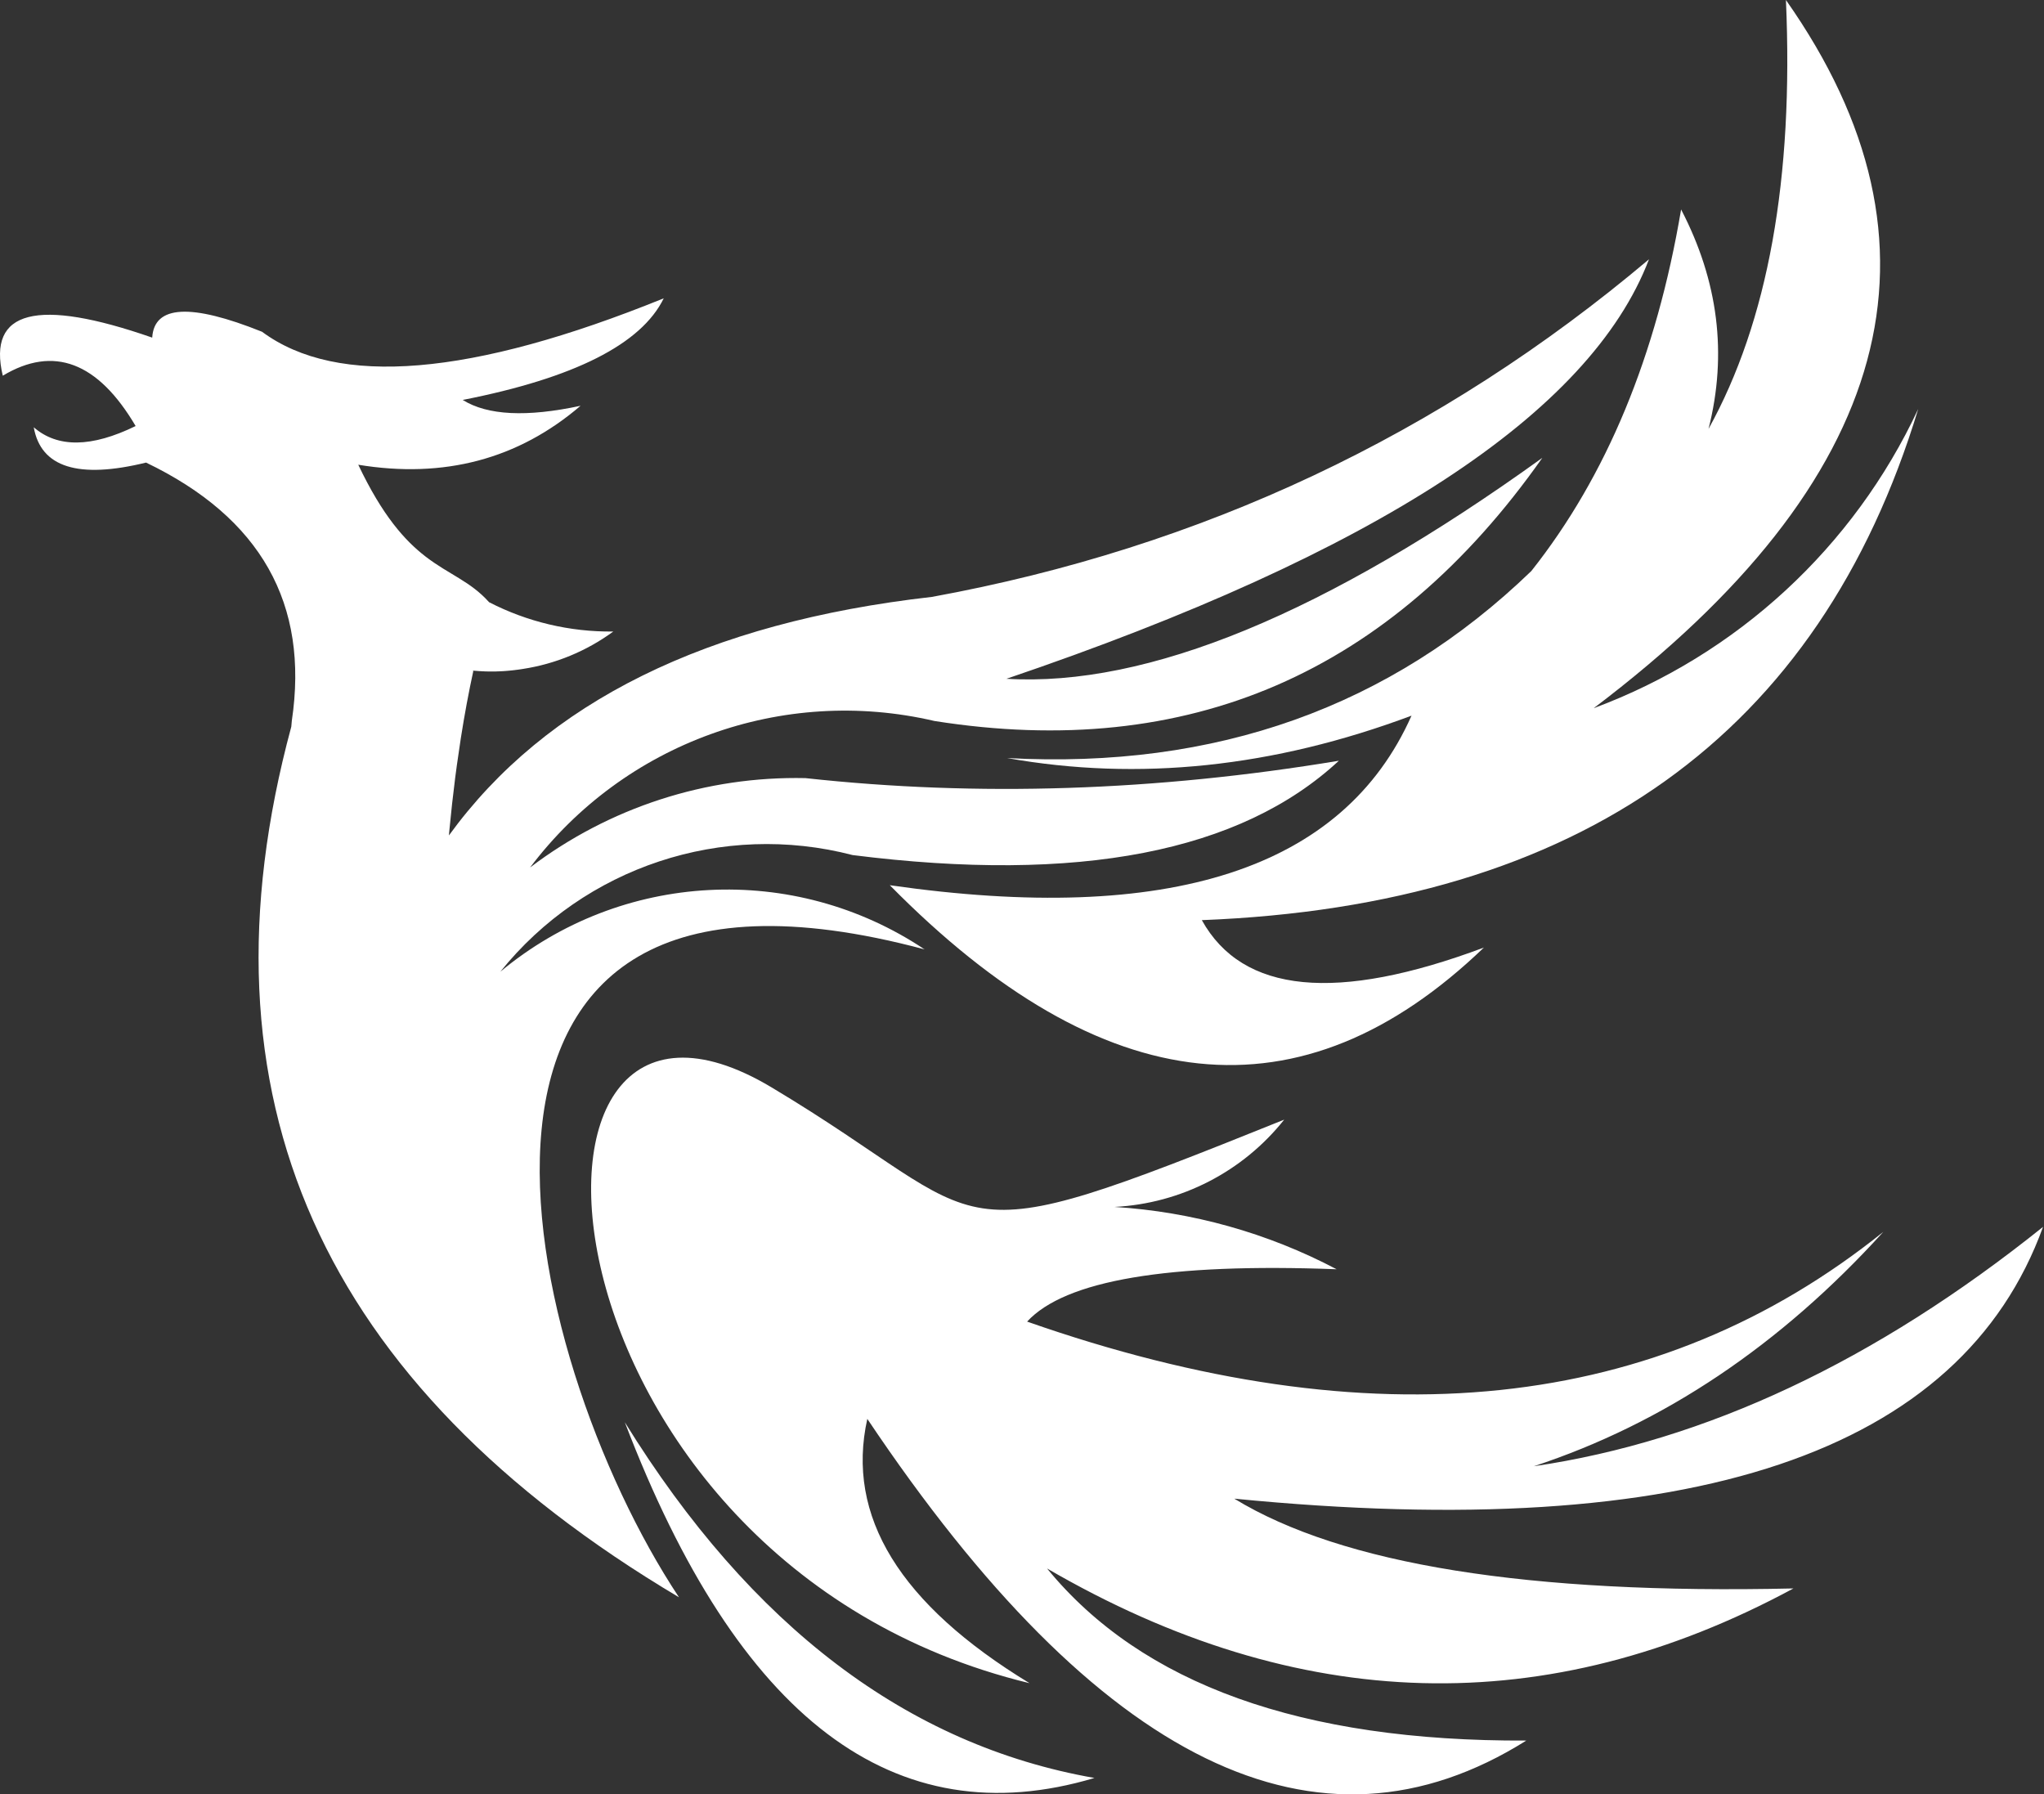
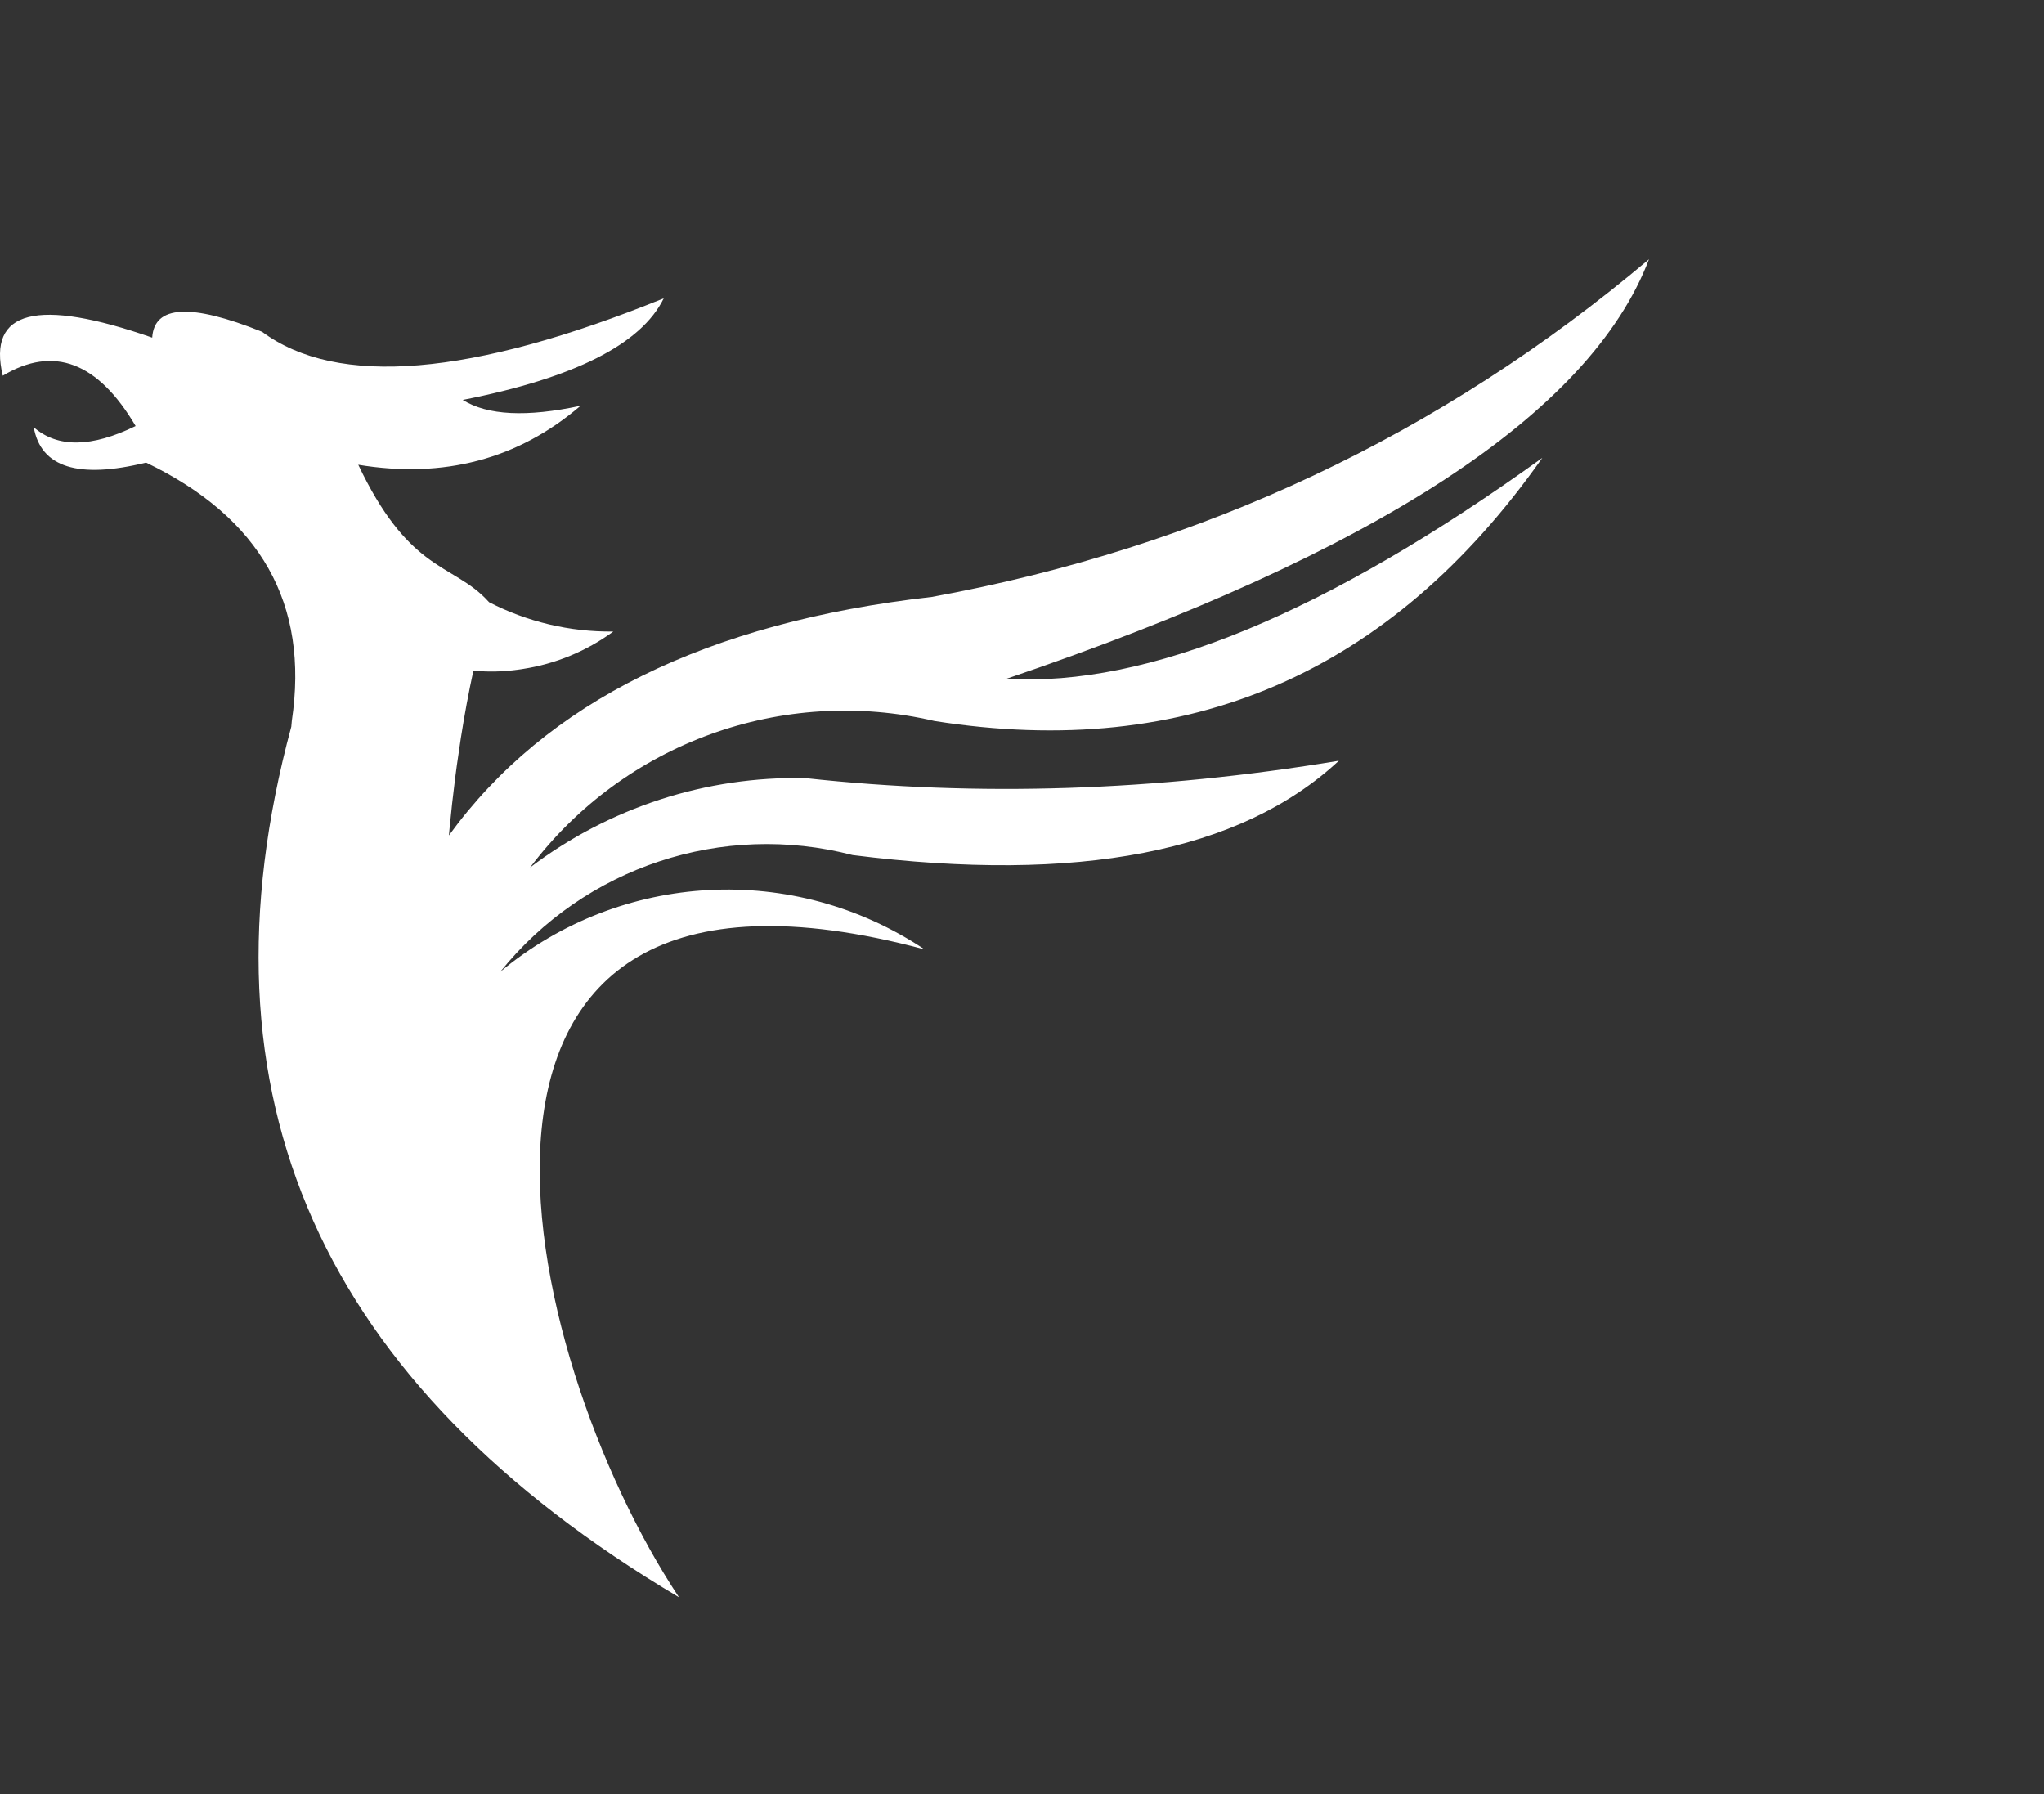
<svg xmlns="http://www.w3.org/2000/svg" width="90" height="79" viewBox="0 0 90 79" fill="none">
  <rect x="0" y="0" width="90" height="79" fill="#333333" stroke="none" />
-   <path fill-rule="evenodd" clip-rule="evenodd" d="M15.767 20.46C19.55 21.084 22.816 20.218 25.563 17.865C23.193 18.375 21.464 18.29 20.374 17.608C25.289 16.643 28.24 15.15 29.225 13.134C20.75 16.57 14.854 17.062 11.539 14.607C8.402 13.348 6.789 13.434 6.702 14.864C1.631 13.098 -0.562 13.658 0.122 16.541C2.359 15.198 4.309 15.937 5.972 18.757C4.029 19.706 2.534 19.723 1.486 18.811C1.798 20.578 3.446 21.096 6.431 20.366C11.478 22.791 13.617 26.581 12.849 31.735C12.841 31.822 12.832 31.909 12.826 31.994C8.425 48.265 14.104 60.935 29.896 70.323C22.841 59.688 17.22 35.508 40.711 41.799C34.953 37.951 27.352 38.351 22.03 42.782C25.741 38.166 31.812 36.155 37.542 37.646C47.487 38.901 54.624 37.516 58.952 33.493C50.885 34.832 43.057 35.088 35.466 34.258C31.097 34.163 26.823 35.55 23.341 38.192C27.479 32.707 34.458 30.18 41.146 31.743C52.312 33.508 61.233 29.646 67.91 20.158C58.39 27.013 50.525 30.255 44.314 29.885C60.586 24.362 70.016 18.205 72.607 11.416C63.434 19.154 52.911 24.109 41.038 26.279C31.124 27.402 24.034 30.903 19.766 36.782L19.784 36.578C19.86 35.775 19.947 34.995 20.043 34.239C20.066 34.064 20.089 33.89 20.113 33.715V33.712C20.169 33.309 20.229 32.902 20.292 32.492C20.455 31.454 20.639 30.466 20.844 29.527L20.878 29.53L20.912 29.533H20.919L21.015 29.54L21.049 29.543L21.117 29.548L21.153 29.549L21.187 29.551L21.221 29.554H21.222L21.257 29.555H21.292L21.324 29.558H21.327L21.396 29.561H21.43L21.465 29.562H21.845L21.915 29.559H21.949L21.983 29.557L22.018 29.555L22.045 29.554H22.052L22.121 29.55L22.147 29.549H22.156L22.225 29.543L22.249 29.542H22.259L22.294 29.538L22.35 29.534H22.352L22.363 29.532L22.398 29.53L22.432 29.526L22.455 29.525L22.467 29.523L22.502 29.519L22.536 29.516L22.557 29.514L22.571 29.512L22.605 29.508L22.64 29.504L22.66 29.502L22.675 29.5L22.709 29.495L22.744 29.491L22.762 29.489L22.778 29.487L22.812 29.483L22.847 29.477L22.864 29.475L22.915 29.468L22.95 29.463L22.966 29.46L22.984 29.457L23.018 29.452C24.45 29.233 25.819 28.672 27.004 27.804C25.085 27.826 23.21 27.376 21.535 26.513C20.709 25.589 19.781 25.304 18.743 24.507C17.834 23.807 16.844 22.715 15.772 20.454L15.767 20.46ZM20.806 29.537L20.809 29.522L20.844 29.526L20.806 29.537Z" fill="white" />
-   <path fill-rule="evenodd" clip-rule="evenodd" d="M52.918 40.511C54.712 43.742 58.852 44.145 65.338 41.718C57.308 49.434 48.589 48.519 39.179 38.973C51.496 40.744 59.153 38.256 62.151 31.508C56.076 33.783 50.14 34.406 44.345 33.375C53.53 33.874 61.224 31.13 67.426 25.141C70.737 20.964 72.935 15.659 74.021 9.222C75.659 12.369 76.063 15.588 75.229 18.883C77.846 14.157 78.982 7.863 78.637 0C86.222 10.787 83.4 21.18 70.173 31.179C76.484 28.833 81.617 24.1 84.462 18.005C80.102 32.356 69.587 39.859 52.916 40.511H52.918ZM45.333 74.106C39.616 70.627 37.235 66.748 38.189 62.469C48.367 77.661 58.039 82.383 67.207 76.631C57.31 76.677 50.275 74.152 46.103 69.055C57.178 75.491 68.132 75.783 78.967 69.934C67.306 70.199 59.099 68.881 54.347 65.981C74.477 67.96 86.348 63.972 89.958 54.015C82.575 59.93 75.101 63.443 67.537 64.554C73.26 62.671 78.389 59.23 82.925 54.235C73.009 62.2 60.441 63.517 45.225 58.186C46.899 56.368 51.442 55.599 58.853 55.881C55.825 54.285 52.49 53.35 49.071 53.137C52 52.988 54.722 51.588 56.545 49.294C41.063 55.528 44.126 53.943 33.967 47.87C21.11 40.183 23.16 68.735 45.334 74.106H45.333ZM27.512 62.618C33.077 71.616 39.97 76.835 48.191 78.278C39.394 80.902 32.501 75.683 27.512 62.618Z" fill="white" />
+   <path fill-rule="evenodd" clip-rule="evenodd" d="M15.767 20.46C19.55 21.084 22.816 20.218 25.563 17.865C23.193 18.375 21.464 18.29 20.374 17.608C25.289 16.643 28.24 15.15 29.225 13.134C20.75 16.57 14.854 17.062 11.539 14.607C8.402 13.348 6.789 13.434 6.702 14.864C1.631 13.098 -0.562 13.658 0.122 16.541C2.359 15.198 4.309 15.937 5.972 18.757C4.029 19.706 2.534 19.723 1.486 18.811C1.798 20.578 3.446 21.096 6.431 20.366C11.478 22.791 13.617 26.581 12.849 31.735C12.841 31.822 12.832 31.909 12.826 31.994C8.425 48.265 14.104 60.935 29.896 70.323C22.841 59.688 17.22 35.508 40.711 41.799C34.953 37.951 27.352 38.351 22.03 42.782C25.741 38.166 31.812 36.155 37.542 37.646C47.487 38.901 54.624 37.516 58.952 33.493C50.885 34.832 43.057 35.088 35.466 34.258C31.097 34.163 26.823 35.55 23.341 38.192C27.479 32.707 34.458 30.18 41.146 31.743C52.312 33.508 61.233 29.646 67.91 20.158C58.39 27.013 50.525 30.255 44.314 29.885C60.586 24.362 70.016 18.205 72.607 11.416C63.434 19.154 52.911 24.109 41.038 26.279C31.124 27.402 24.034 30.903 19.766 36.782L19.784 36.578C19.86 35.775 19.947 34.995 20.043 34.239C20.066 34.064 20.089 33.89 20.113 33.715V33.712C20.169 33.309 20.229 32.902 20.292 32.492C20.455 31.454 20.639 30.466 20.844 29.527L20.878 29.53L20.912 29.533H20.919L21.015 29.54L21.049 29.543L21.117 29.548L21.153 29.549L21.187 29.551L21.221 29.554H21.222L21.257 29.555H21.292L21.324 29.558H21.327L21.396 29.561H21.43L21.465 29.562H21.845L21.915 29.559H21.949L21.983 29.557L22.018 29.555L22.045 29.554H22.052L22.121 29.55L22.147 29.549H22.156L22.225 29.543L22.249 29.542H22.259L22.294 29.538L22.35 29.534H22.352L22.363 29.532L22.398 29.53L22.432 29.526L22.455 29.525L22.467 29.523L22.502 29.519L22.536 29.516L22.557 29.514L22.571 29.512L22.605 29.508L22.64 29.504L22.66 29.502L22.675 29.5L22.709 29.495L22.744 29.491L22.762 29.489L22.778 29.487L22.812 29.483L22.847 29.477L22.864 29.475L22.915 29.468L22.95 29.463L22.966 29.46L22.984 29.457L23.018 29.452C24.45 29.233 25.819 28.672 27.004 27.804C25.085 27.826 23.21 27.376 21.535 26.513C20.709 25.589 19.781 25.304 18.743 24.507C17.834 23.807 16.844 22.715 15.772 20.454ZM20.806 29.537L20.809 29.522L20.844 29.526L20.806 29.537Z" fill="white" />
</svg>